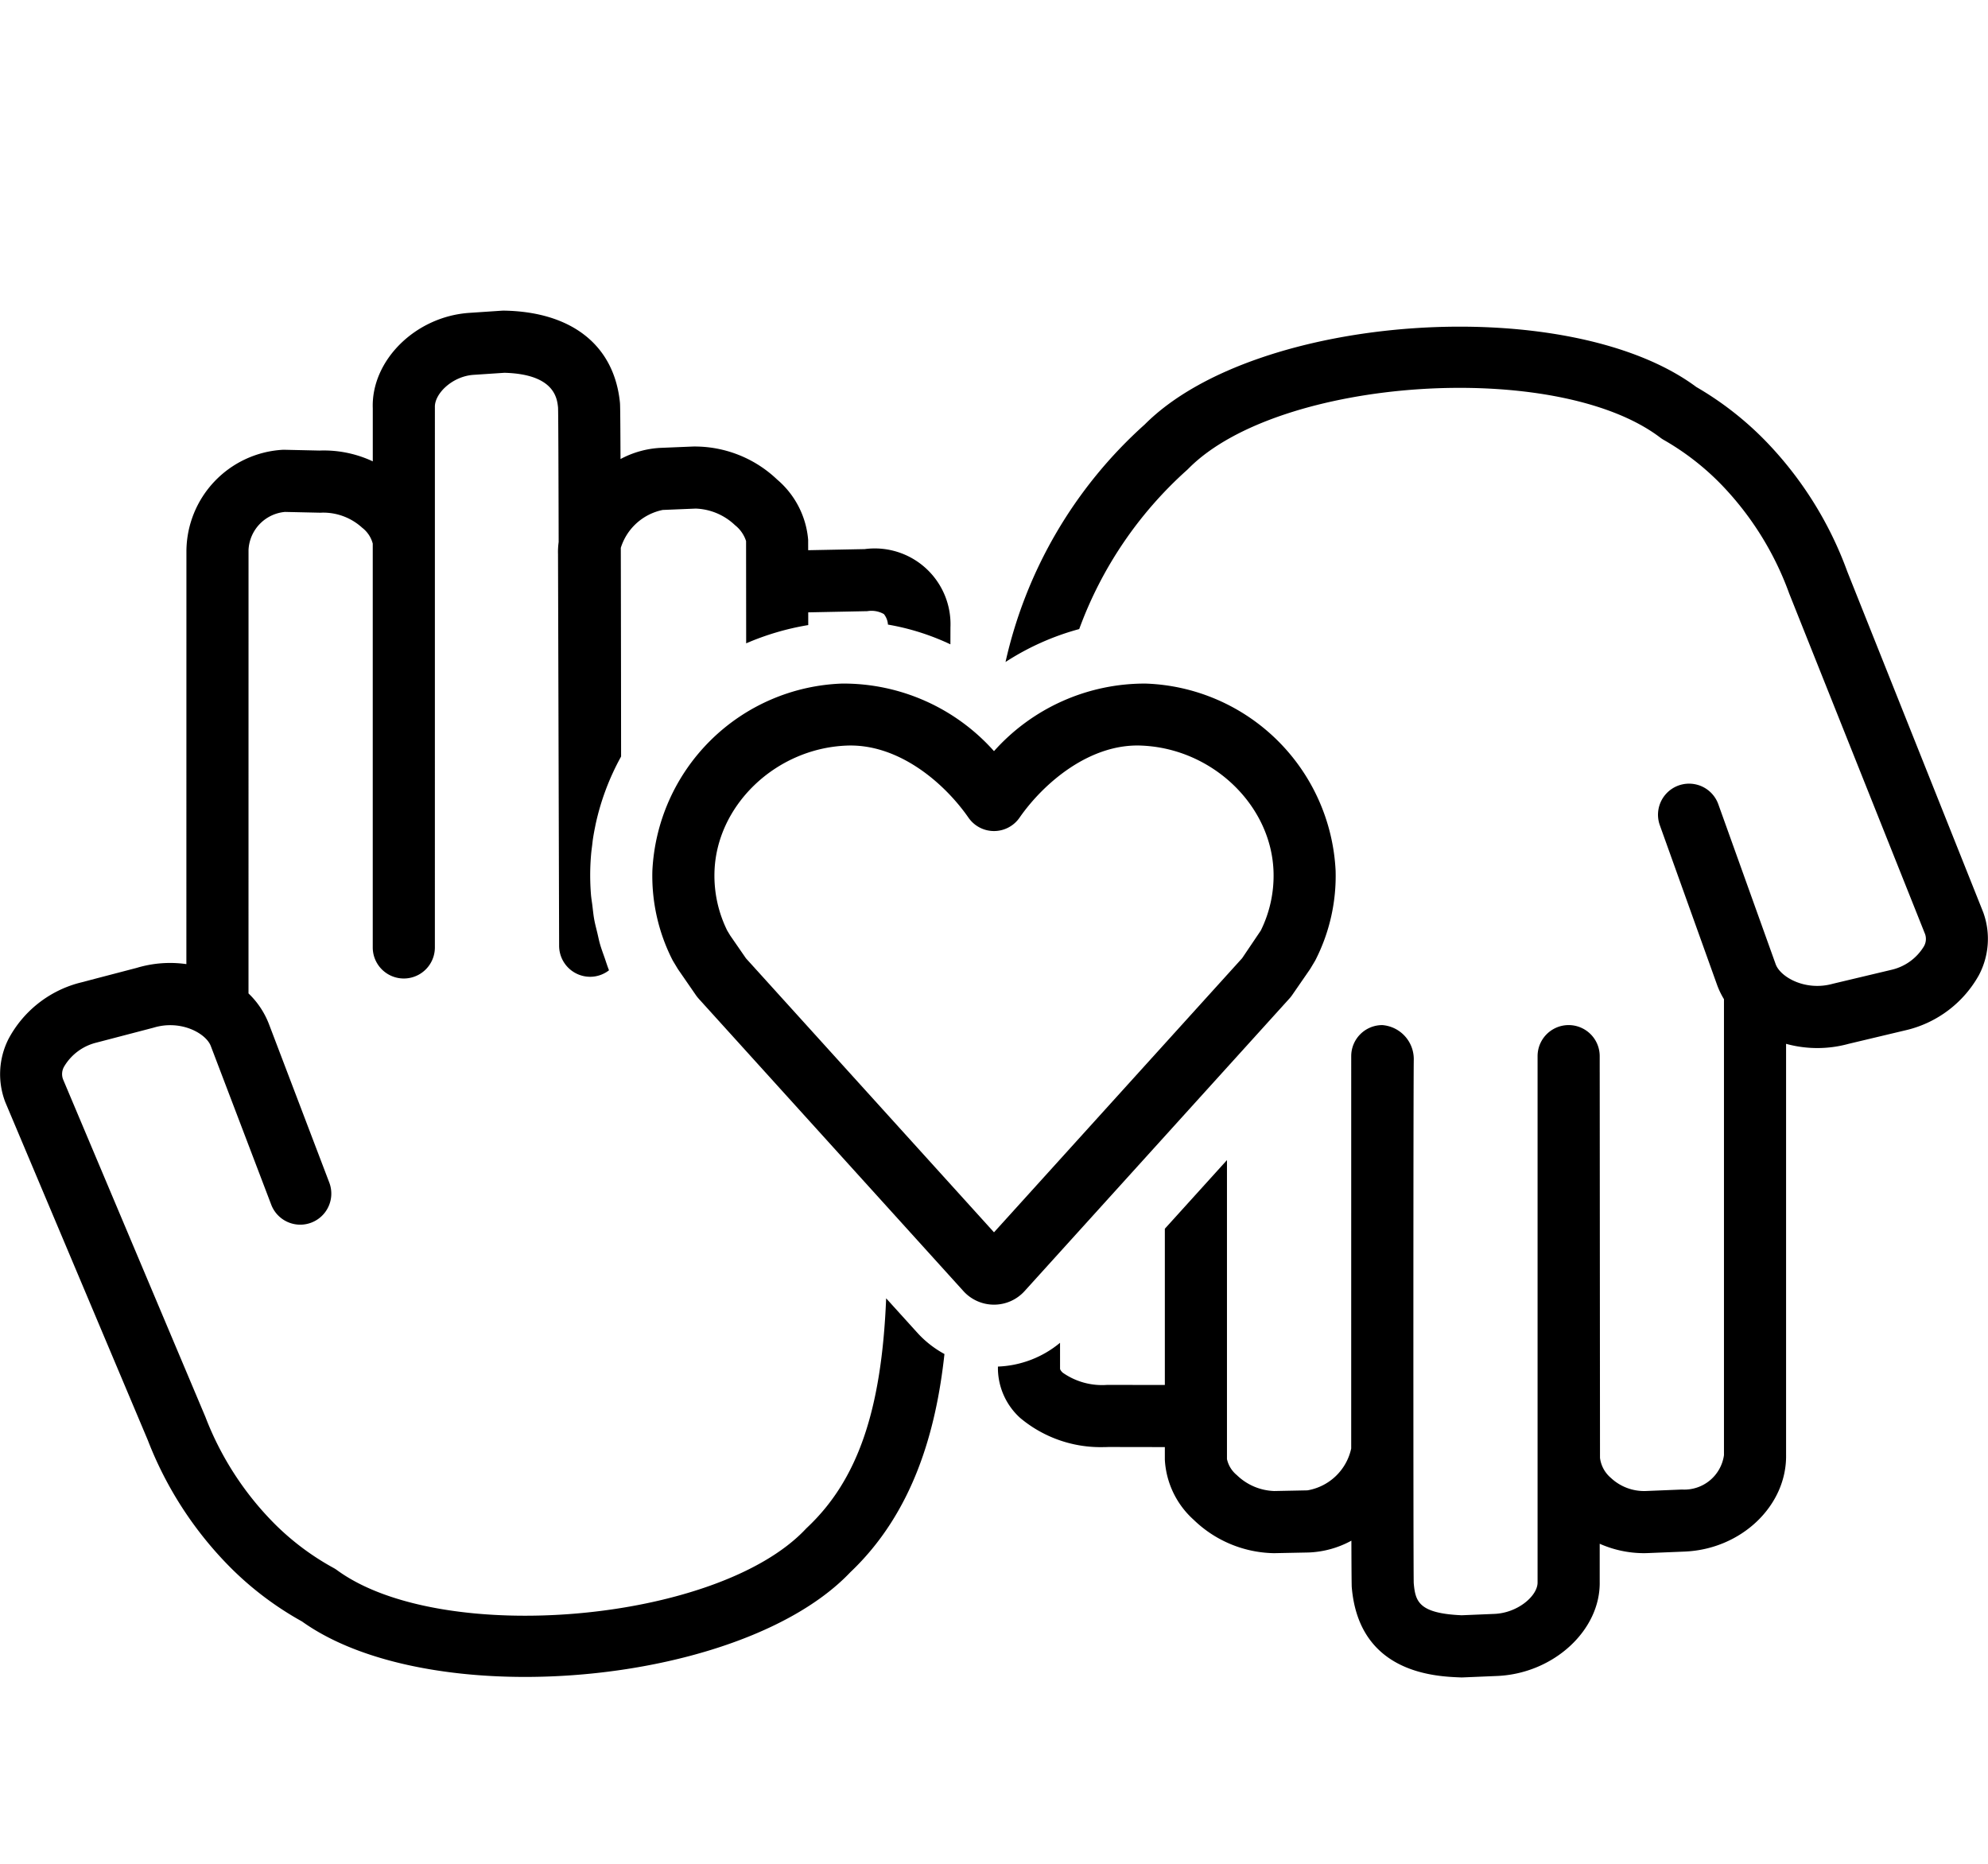
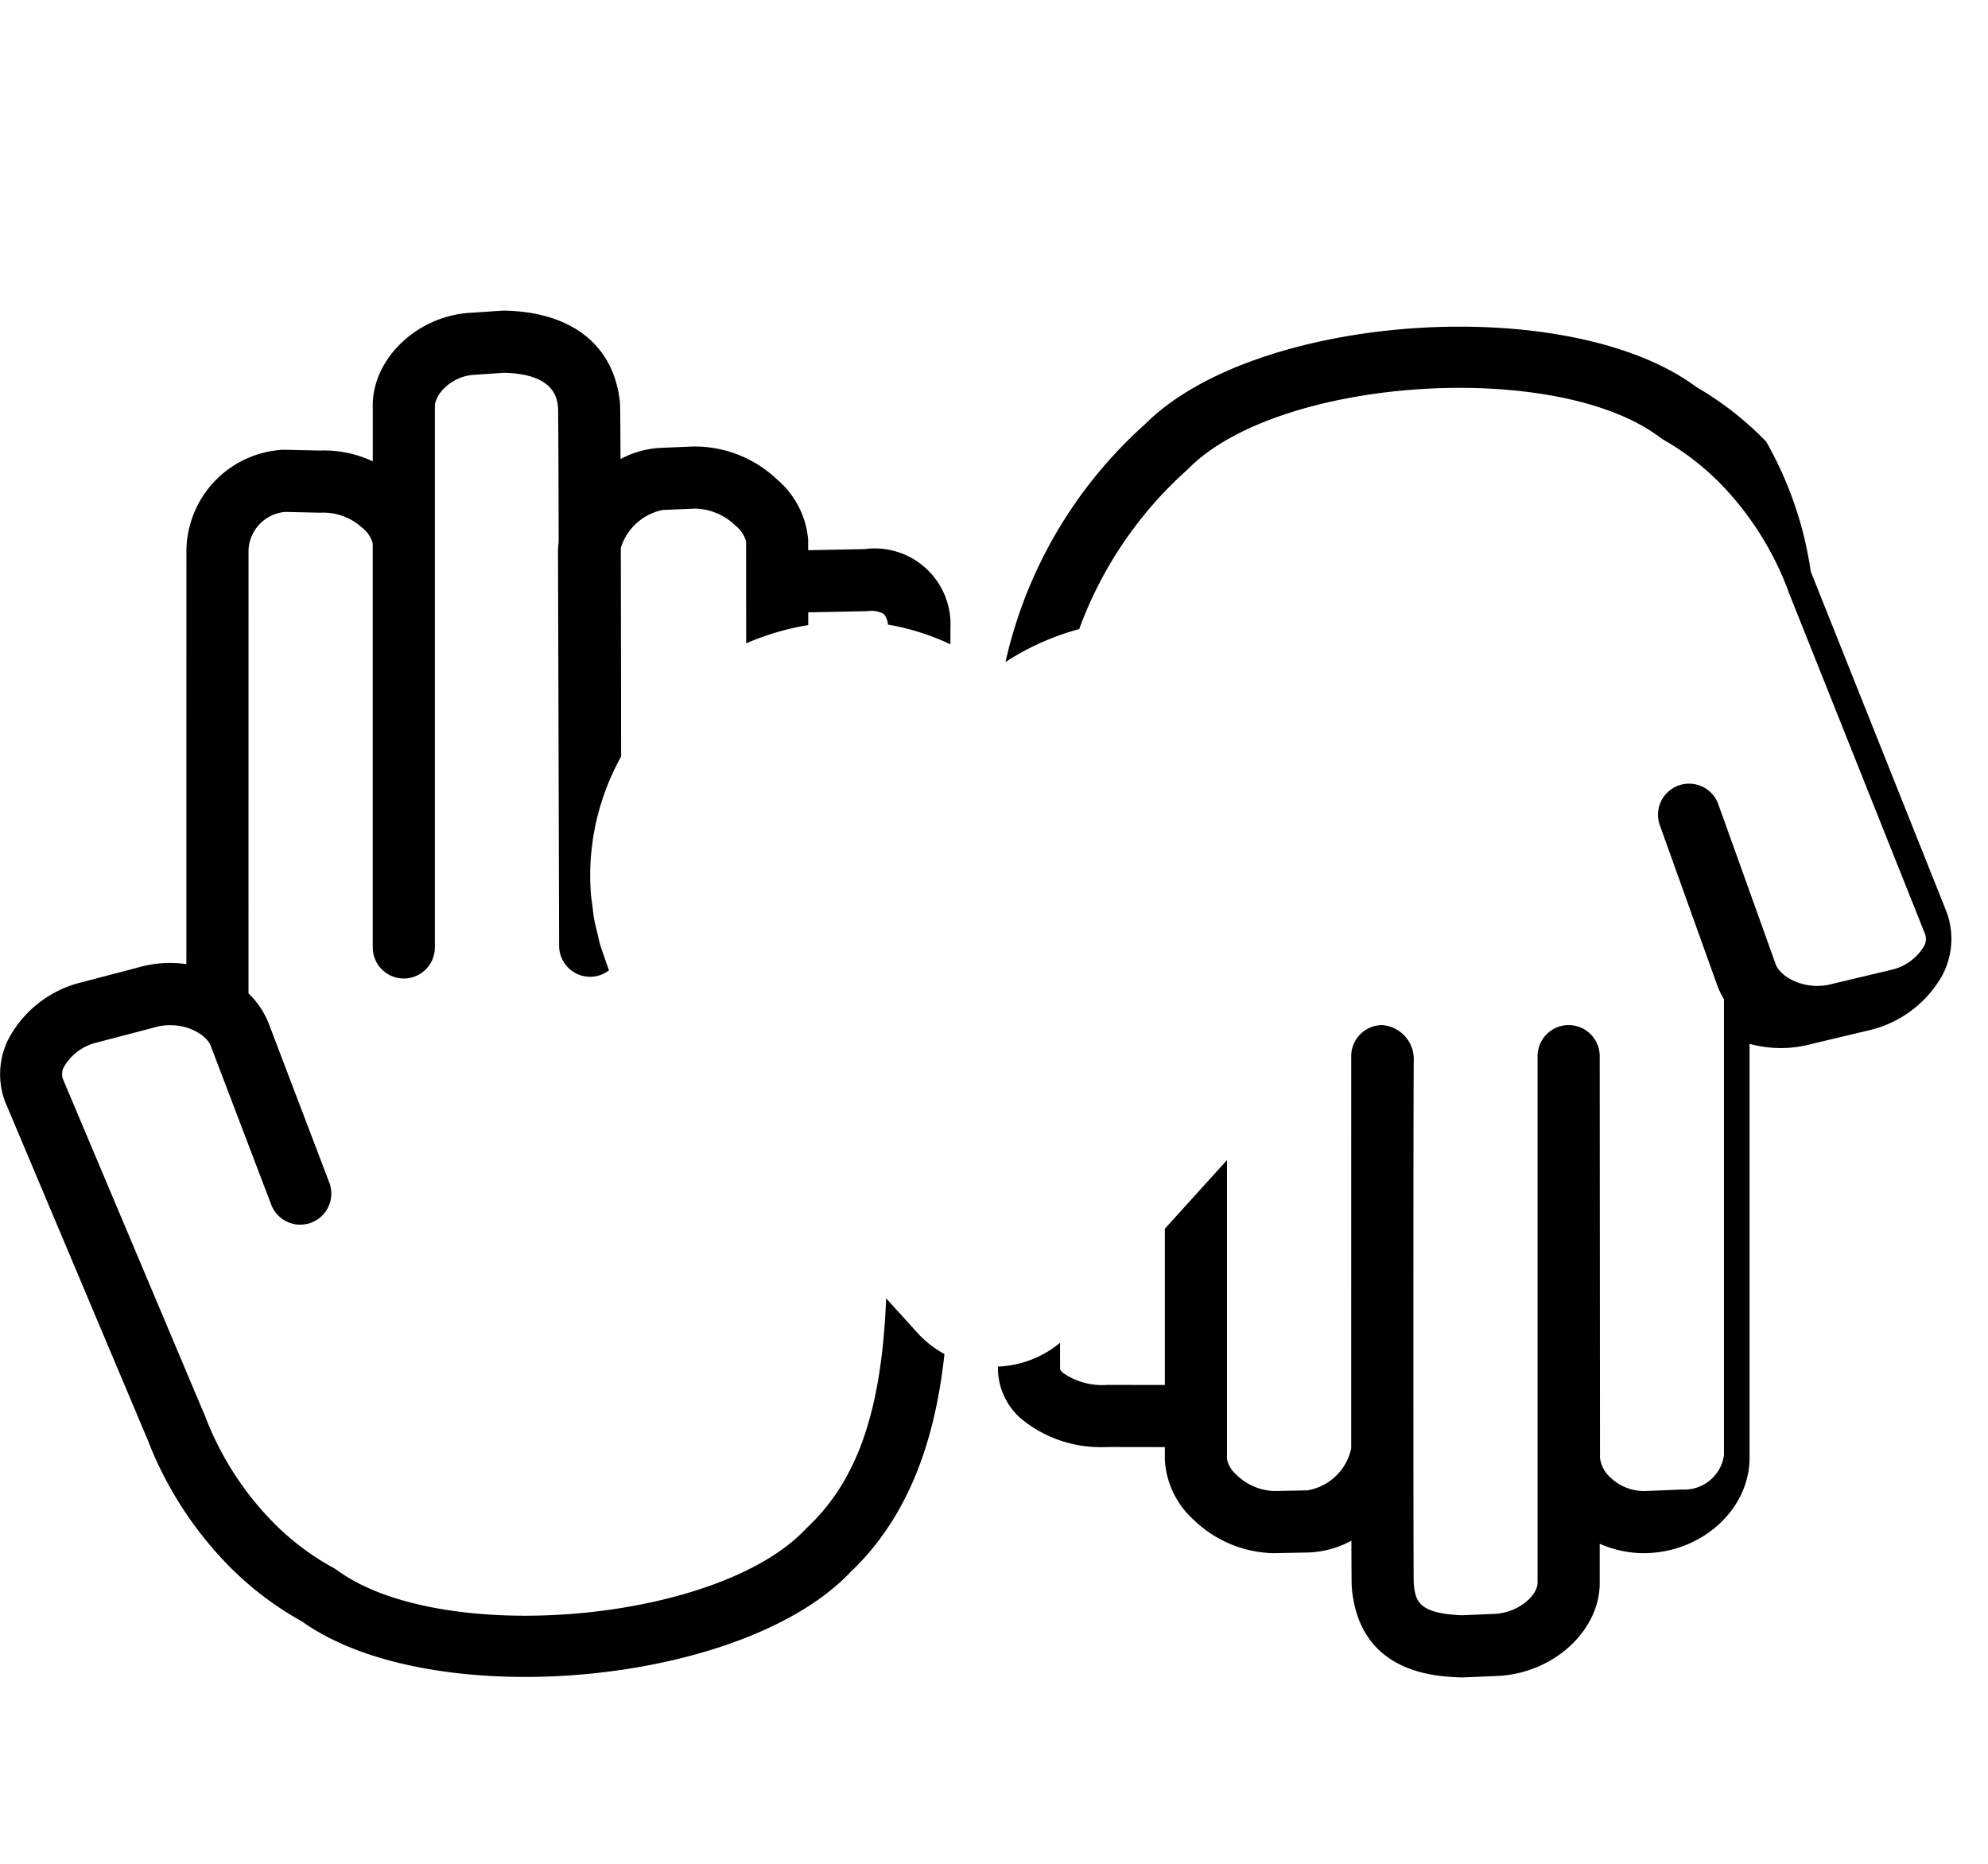
<svg xmlns="http://www.w3.org/2000/svg" data-name="Layer 1" viewBox="0 0 128 120" x="0px" y="0px">
  <path d="M12,62.074a7.453,7.453,0,0,0-3.204.244l-3.767.985A7.27,7.27,0,0,0,.545,66.898a5.022,5.022,0,0,0-.201,4.071l9.171,21.752a23.751,23.751,0,0,0,5.377,8.257,20.692,20.692,0,0,0,4.551,3.418c3.401,2.431,8.748,3.572,14.36,3.572,8.132,0,16.819-2.396,20.943-6.737,4.042-3.831,5.524-9.081,6.064-14.053a6.626,6.626,0,0,1-1.745-1.368l-2.009-2.218c-.294,7.247-1.844,11.709-5.095,14.767-.03.028-.06.058-.087.087-5.661,6.023-23.428,7.581-30.177,2.645a1.933,1.933,0,0,0-.217-.138,16.715,16.715,0,0,1-3.762-2.805,19.811,19.811,0,0,1-4.456-6.824c-.013-.036-.026-.071-.041-.106l-9.166-21.737a.96.96,0,0,1,.081-.822,3.335,3.335,0,0,1,1.982-1.507l3.767-.985c1.746-.533,3.373.356,3.687,1.179L17.463,77.562a2,2,0,0,0,3.738-1.424L17.311,65.921A5.43,5.43,0,0,0,16,63.961l.002-28.558A2.581,2.581,0,0,1,18.347,32.96l2.204.049a1.479,1.479,0,0,0,.174-.003,3.72,3.72,0,0,1,2.597.974A1.895,1.895,0,0,1,24,35V59.744l0.0.001L24,61a2,2,0,0,0,4,0l.001-34.78c-.033-.862,1.11-1.994,2.491-2.086l1.985-.132c3.235.087,3.393,1.651,3.454,2.239.016.4.029,3.966.039,8.657a4.742,4.742,0,0,0-.041.779L36,60.896a1.999,1.999,0,0,0,2,1.994h.006a1.98,1.98,0,0,0,1.206-.419c-.108-.264-.189-.537-.283-.806-.102-.29-.21-.577-.295-.872-.069-.239-.116-.484-.174-.726-.068-.286-.146-.57-.199-.859-.055-.302-.084-.608-.121-.912-.029-.234-.071-.467-.09-.702A15.75,15.75,0,0,1,38.005,55.96q.013-.487.055-.967c.018-.202.046-.401.071-.601.015-.116.024-.234.042-.349.044-.296.099-.589.159-.879.003-.017.006-.034.009-.051a16.005,16.005,0,0,1,1.624-4.359v-.001c.009-.016.016-.033.025-.049l-.005-5.127c-.004-3.383-.009-6.103-.014-8.304a3.579,3.579,0,0,1,2.698-2.44l2.126-.088a3.864,3.864,0,0,1,2.532,1.071,2.132,2.132,0,0,1,.71,1.021l.006,6.584a17.088,17.088,0,0,1,3.997-1.176l-.001-.819,3.803-.076a1.612,1.612,0,0,1,1.068.187,1.202,1.202,0,0,1,.262.677,15.572,15.572,0,0,1,4.021,1.271l.003-1.091a4.878,4.878,0,0,0-5.521-5.04l-3.64.071-.001-.67a5.709,5.709,0,0,0-1.998-3.881,7.695,7.695,0,0,0-5.408-2.125l-2.126.088a6.103,6.103,0,0,0-2.549.719c-.014-3.385-.027-3.526-.037-3.63C39.547,22.242,36.833,20.083,32.473,20c-.058,0-.113,0-.171.004l-2.075.139c-3.492.232-6.342,3.085-6.225,6.152l-0,3.409a7.427,7.427,0,0,0-3.44-.695l-2.225-.05a1.479,1.479,0,0,0-.174.003,6.577,6.577,0,0,0-6.16,6.518Z" />
-   <path d="M113.714,28.429A20.761,20.761,0,0,0,109.217,24.915c-8.234-6.125-28.355-4.768-35.509,2.412a29.035,29.035,0,0,0-8.966,15.295,16.745,16.745,0,0,1,4.745-2.12,25.493,25.493,0,0,1,6.937-10.238c.03-.027.06-.056.089-.085,5.818-5.904,23.708-7.085,30.387-2.002a1.977,1.977,0,0,0,.214.142,16.768,16.768,0,0,1,3.721,2.886,19.793,19.793,0,0,1,4.331,6.914c.012.036.024.072.039.107l8.747,21.924a.949.949,0,0,1-.098.812,3.302,3.302,0,0,1-2.03,1.469l-3.803.905c-1.774.501-3.396-.428-3.693-1.259l-3.692-10.296a2,2,0,1,0-3.766,1.35l3.692,10.296a5.143,5.143,0,0,0,.438.905v29.36a2.577,2.577,0,0,1-2.703,2.211l-2.351.096a3.125,3.125,0,0,1-2.227-.845,2.02,2.02,0,0,1-.701-1.288L103,69.032l-.001-.01V68a2,2,0,1,0-4,0v33.873c.017.863-1.262,1.973-2.776,2.037l-2.111.088c-2.778-.122-2.985-.896-3.087-2.076-.032-.897-.029-32.413.003-33.713A2.197,2.197,0,0,0,89,66a2,2,0,0,0-2,2l-.001,25.26a3.478,3.478,0,0,1-2.82,2.696l-2.138.043a3.626,3.626,0,0,1-2.409-1.028A1.839,1.839,0,0,1,79,93.942V74.692L75,79.111V89.171L71.285,89.166a4.415,4.415,0,0,1-2.86-.787c-.17-.16-.171-.246-.172-.258l-.001-1.666a6.655,6.655,0,0,1-3.999,1.531l0.0.172A4.347,4.347,0,0,0,65.684,91.292a8.054,8.054,0,0,0,5.336,1.88c.119,0,.235-.003.348-.008L75,93.17v.811a5.608,5.608,0,0,0,1.86,3.873A7.605,7.605,0,0,0,81.995,100c.042,0,.085-.001.127-.001l2.138-.043a6.215,6.215,0,0,0,2.751-.761c.005,1.741.013,2.864.024,2.998.471,5.551,5.385,5.743,6.999,5.806.026.001.052.002.078.002.028,0,.056-.001.084-.002l2.196-.092c3.641-.154,6.666-2.951,6.607-6.071V99.394A7.054,7.054,0,0,0,105.83,100c.093,0,.186-.002.277-.006l2.351-.096c3.668-.148,6.603-2.967,6.541-6.244V67.206a7.576,7.576,0,0,0,4.025.001l3.802-.905a7.285,7.285,0,0,0,4.582-3.506,5.005,5.005,0,0,0,.283-4.062l-8.752-21.938A23.714,23.714,0,0,0,113.714,28.429Z" />
-   <path d="M64,84a2.653,2.653,0,0,0,1.967-.871L83.028,64.281a1.951,1.951,0,0,0,.163-.205l1.125-1.629c.024-.035.048-.071.069-.107l.263-.438c.026-.044.051-.089.073-.134a11.917,11.917,0,0,0,1.274-5.705v-.001a12.678,12.678,0,0,0-12.23-12.05A13.007,13.007,0,0,0,64,48.362a12.985,12.985,0,0,0-9.766-4.351A12.678,12.678,0,0,0,42.004,56.062a11.938,11.938,0,0,0,1.272,5.703q.035.07.076.138l.265.44c.021.035.044.07.067.104l1.124,1.628c.036.053.076.104.117.153.015.018.067.079.083.097L62.032,83.128A2.654,2.654,0,0,0,64,84ZM47.012,60.228l-.19-.316A7.985,7.985,0,0,1,46.002,56.165c.11-4.276,3.891-7.936,8.428-8.157,3.387-.179,6.371,2.396,7.928,4.639a1.999,1.999,0,0,0,3.285,0c1.557-2.242,4.564-4.824,7.928-4.639,4.537.222,8.317,3.881,8.428,8.157a7.968,7.968,0,0,1-.821,3.747l-1.202,1.782L64,79.342,48.03,61.702Z" />
+   <path d="M113.714,28.429A20.761,20.761,0,0,0,109.217,24.915c-8.234-6.125-28.355-4.768-35.509,2.412a29.035,29.035,0,0,0-8.966,15.295,16.745,16.745,0,0,1,4.745-2.12,25.493,25.493,0,0,1,6.937-10.238c.03-.027.06-.056.089-.085,5.818-5.904,23.708-7.085,30.387-2.002a1.977,1.977,0,0,0,.214.142,16.768,16.768,0,0,1,3.721,2.886,19.793,19.793,0,0,1,4.331,6.914c.012.036.024.072.039.107l8.747,21.924a.949.949,0,0,1-.098.812,3.302,3.302,0,0,1-2.03,1.469l-3.803.905c-1.774.501-3.396-.428-3.693-1.259l-3.692-10.296a2,2,0,1,0-3.766,1.35l3.692,10.296a5.143,5.143,0,0,0,.438.905v29.36a2.577,2.577,0,0,1-2.703,2.211l-2.351.096a3.125,3.125,0,0,1-2.227-.845,2.02,2.02,0,0,1-.701-1.288L103,69.032l-.001-.01V68a2,2,0,1,0-4,0v33.873c.017.863-1.262,1.973-2.776,2.037l-2.111.088c-2.778-.122-2.985-.896-3.087-2.076-.032-.897-.029-32.413.003-33.713A2.197,2.197,0,0,0,89,66a2,2,0,0,0-2,2l-.001,25.26a3.478,3.478,0,0,1-2.82,2.696l-2.138.043a3.626,3.626,0,0,1-2.409-1.028A1.839,1.839,0,0,1,79,93.942V74.692L75,79.111V89.171L71.285,89.166a4.415,4.415,0,0,1-2.86-.787c-.17-.16-.171-.246-.172-.258l-.001-1.666a6.655,6.655,0,0,1-3.999,1.531l0.0.172A4.347,4.347,0,0,0,65.684,91.292a8.054,8.054,0,0,0,5.336,1.88c.119,0,.235-.003.348-.008L75,93.17v.811a5.608,5.608,0,0,0,1.86,3.873A7.605,7.605,0,0,0,81.995,100c.042,0,.085-.001.127-.001l2.138-.043a6.215,6.215,0,0,0,2.751-.761c.005,1.741.013,2.864.024,2.998.471,5.551,5.385,5.743,6.999,5.806.026.001.052.002.078.002.028,0,.056-.001.084-.002l2.196-.092c3.641-.154,6.666-2.951,6.607-6.071V99.394A7.054,7.054,0,0,0,105.83,100c.093,0,.186-.002.277-.006c3.668-.148,6.603-2.967,6.541-6.244V67.206a7.576,7.576,0,0,0,4.025.001l3.802-.905a7.285,7.285,0,0,0,4.582-3.506,5.005,5.005,0,0,0,.283-4.062l-8.752-21.938A23.714,23.714,0,0,0,113.714,28.429Z" />
</svg>